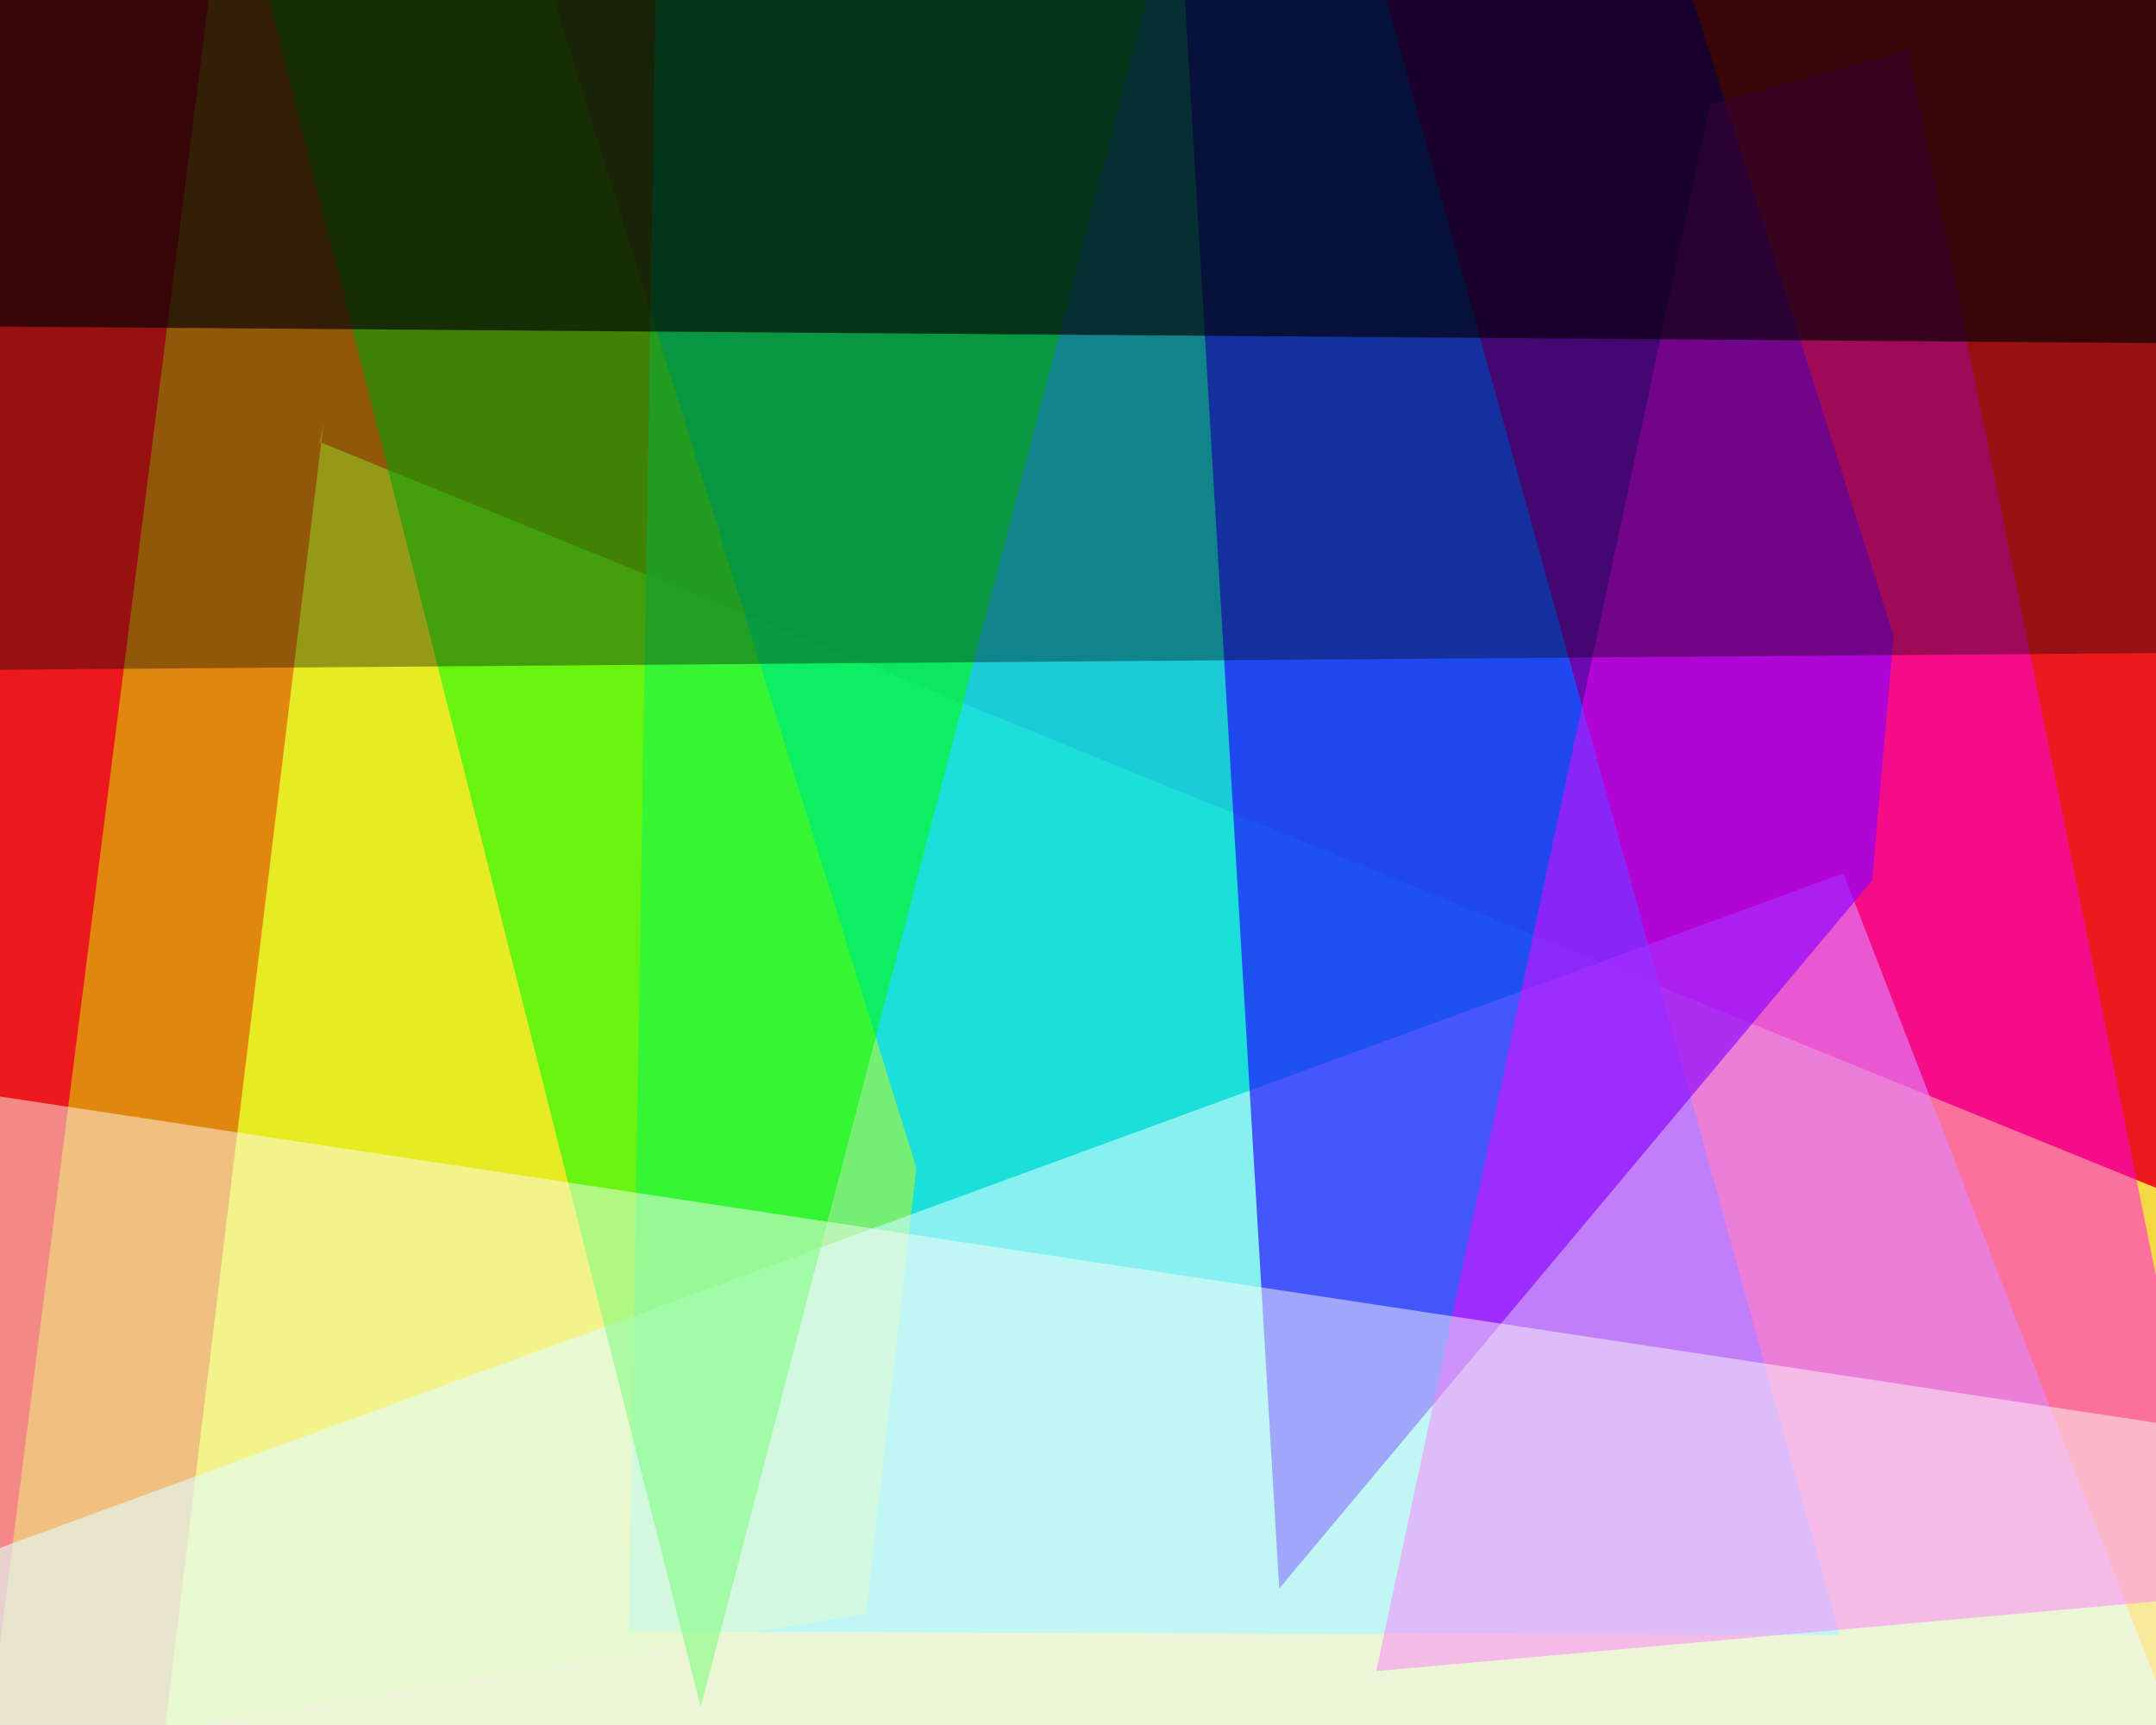
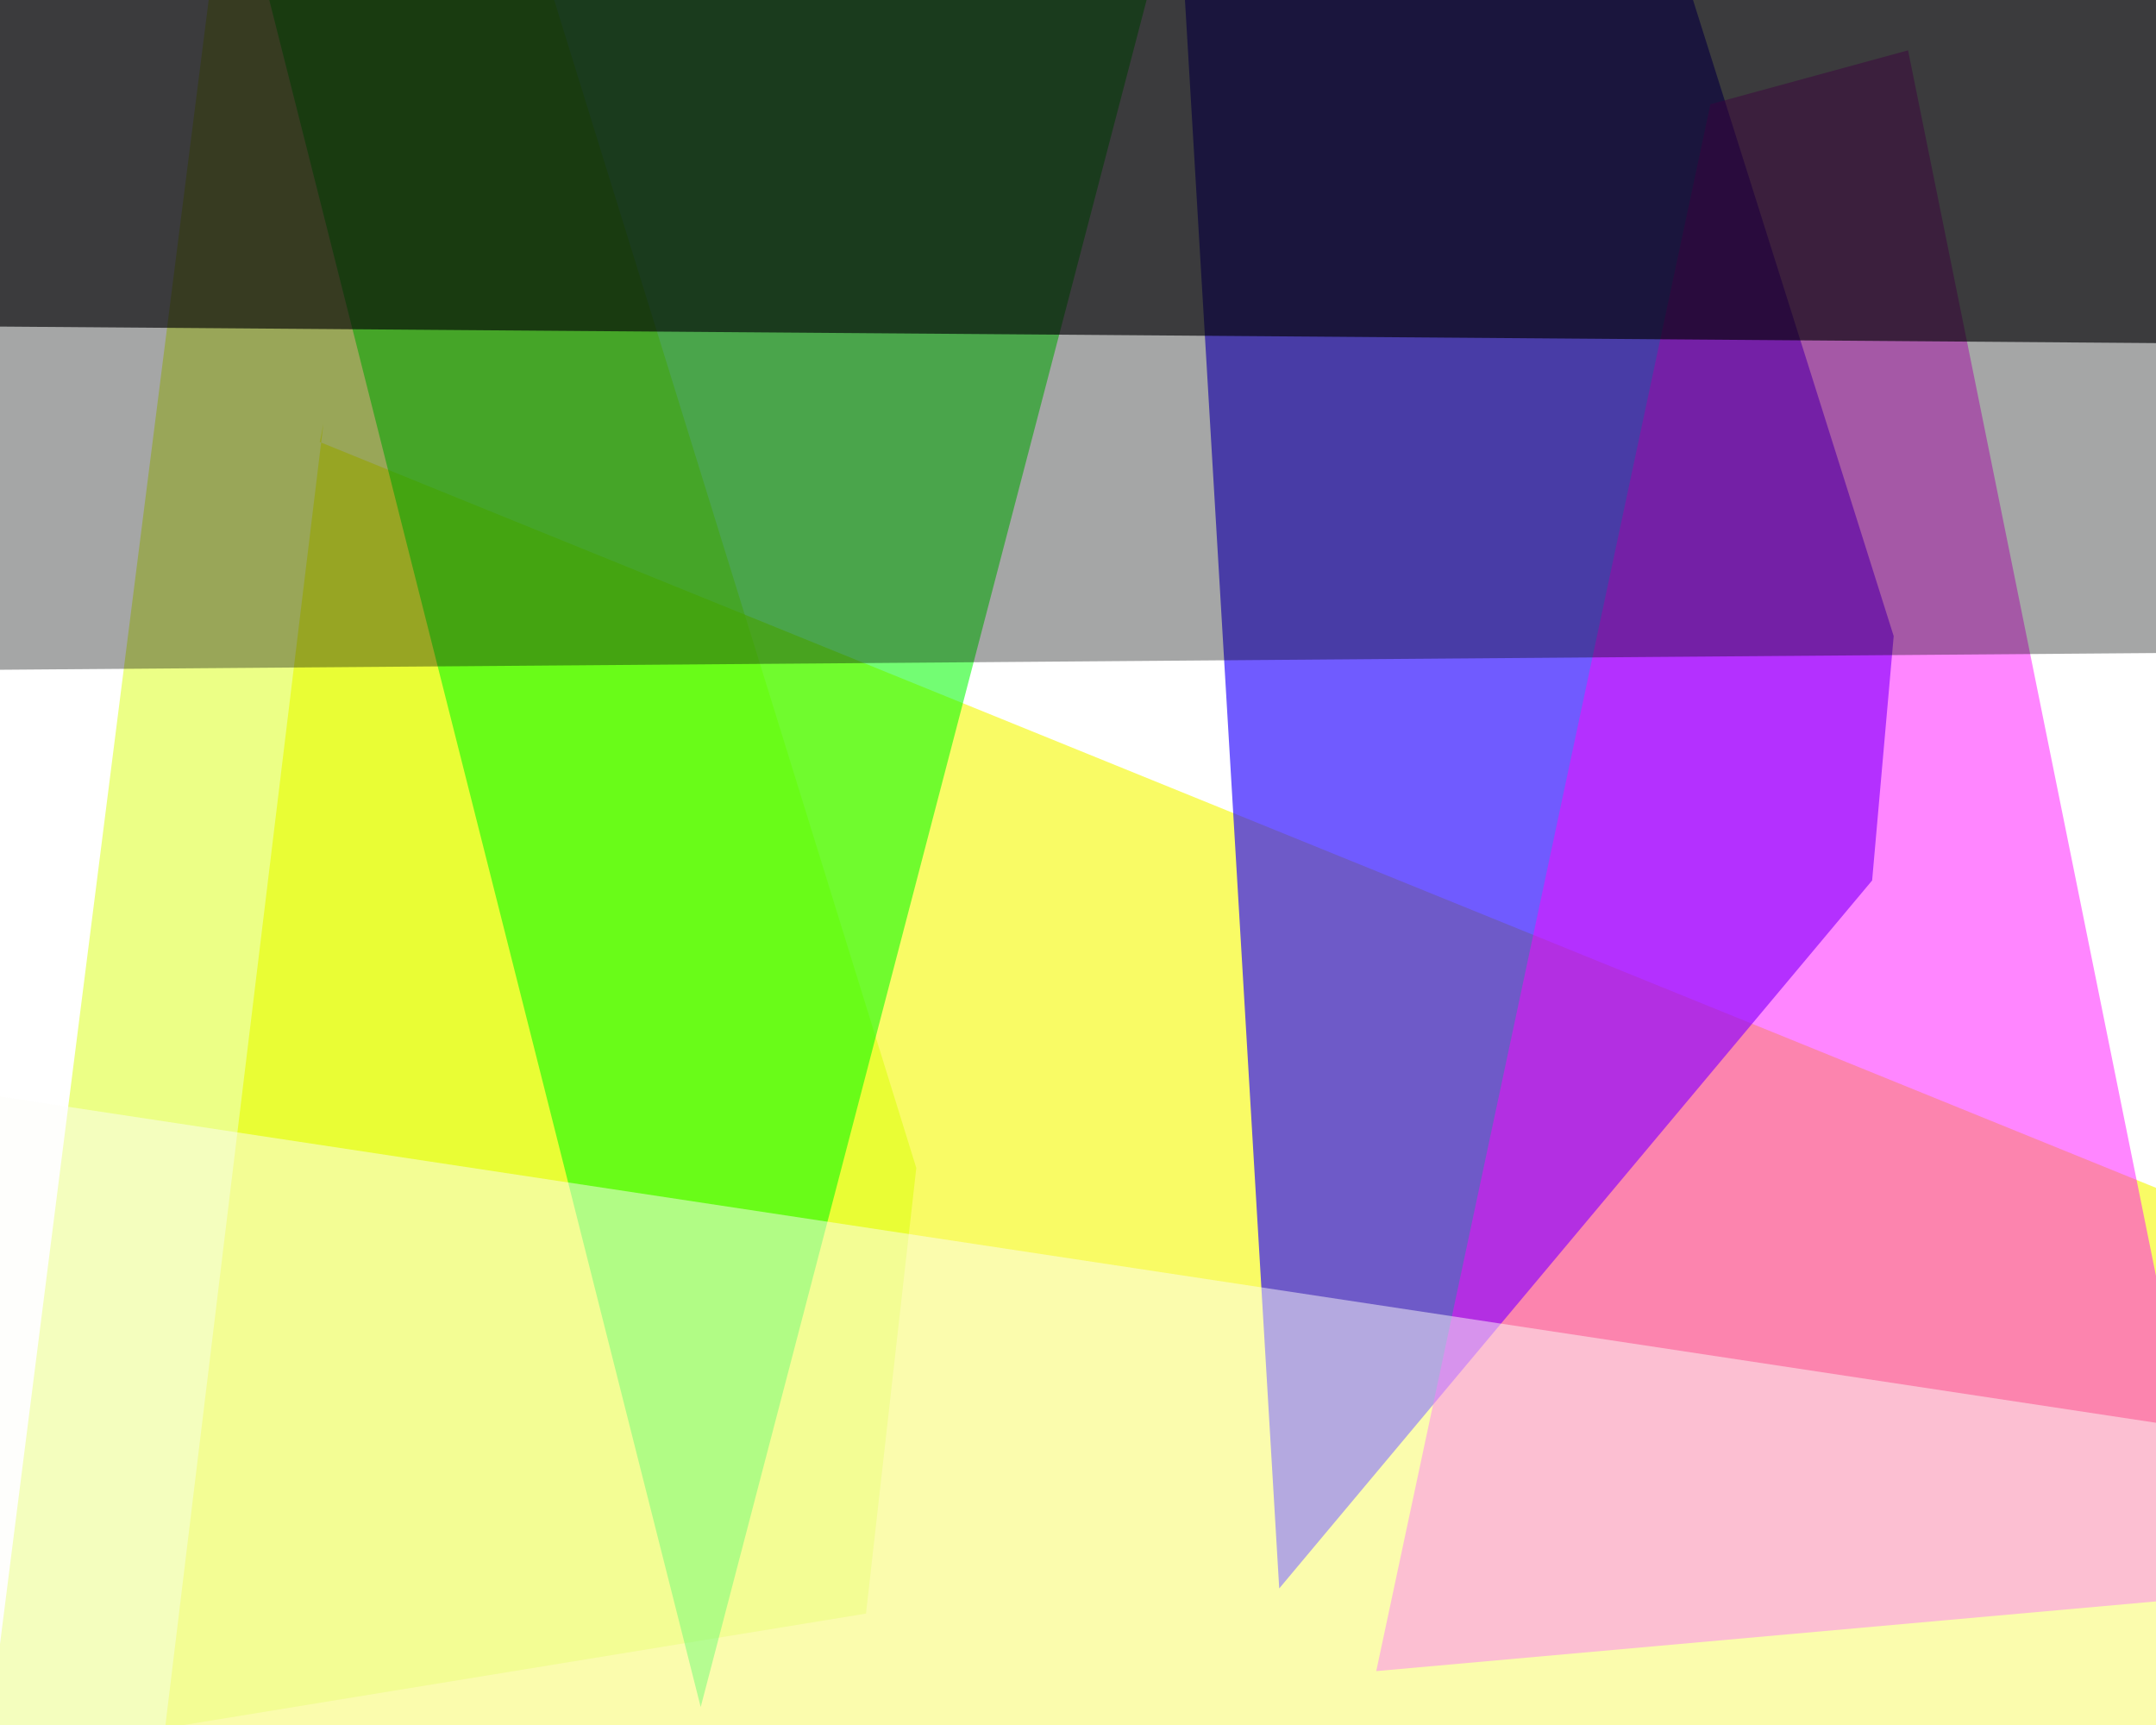
<svg xmlns="http://www.w3.org/2000/svg" width="600px" height="480px">
-   <rect width="600" height="480" fill="rgb(235,25,27)" />
  <polygon points="18,711 808,415 89,123 90,118" fill="rgba(248,250,74,0.847)" />
-   <polygon points="512,455 175,454 186,-215 352,-122" fill="rgba(3,223,236,0.894)" />
  <polygon points="86,-220 -4,489 241,449 255,325" fill="rgba(215,255,0,0.475)" />
-   <polygon points="621,522 513,243 -244,520 -191,553" fill="rgba(202,252,255,0.616)" />
  <polygon points="346,-103 195,475 57,-71 48,-126" fill="rgba(1,252,0,0.549)" />
  <polygon points="297,-552 356,442 521,245 527,177" fill="rgba(33,0,255,0.643)" />
  <polygon points="383,465 618,444 531,14 476,29" fill="rgba(254,1,255,0.475)" />
  <polygon points="-339,189 470,-400 686,173 692,181" fill="rgba(1,3,4,0.353)" />
  <polygon points="159,-291 -114,90 800,97 824,12" fill="rgba(0,0,4,0.643)" />
  <polygon points="1017,459 -199,541 -63,499 -47,298" fill="rgba(254,254,248,0.486)" />
</svg>